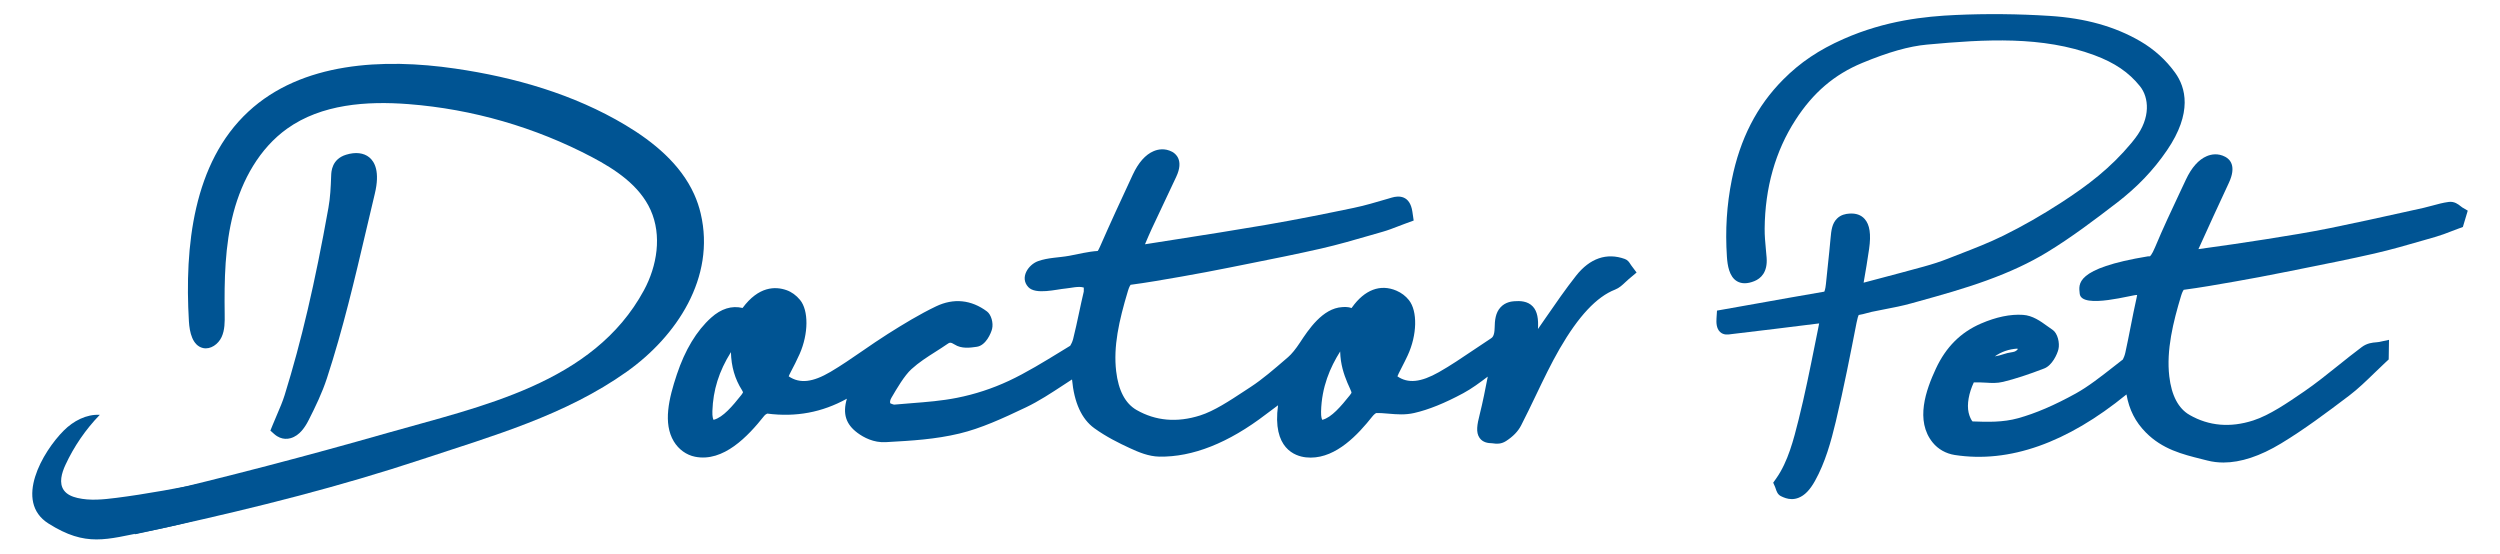
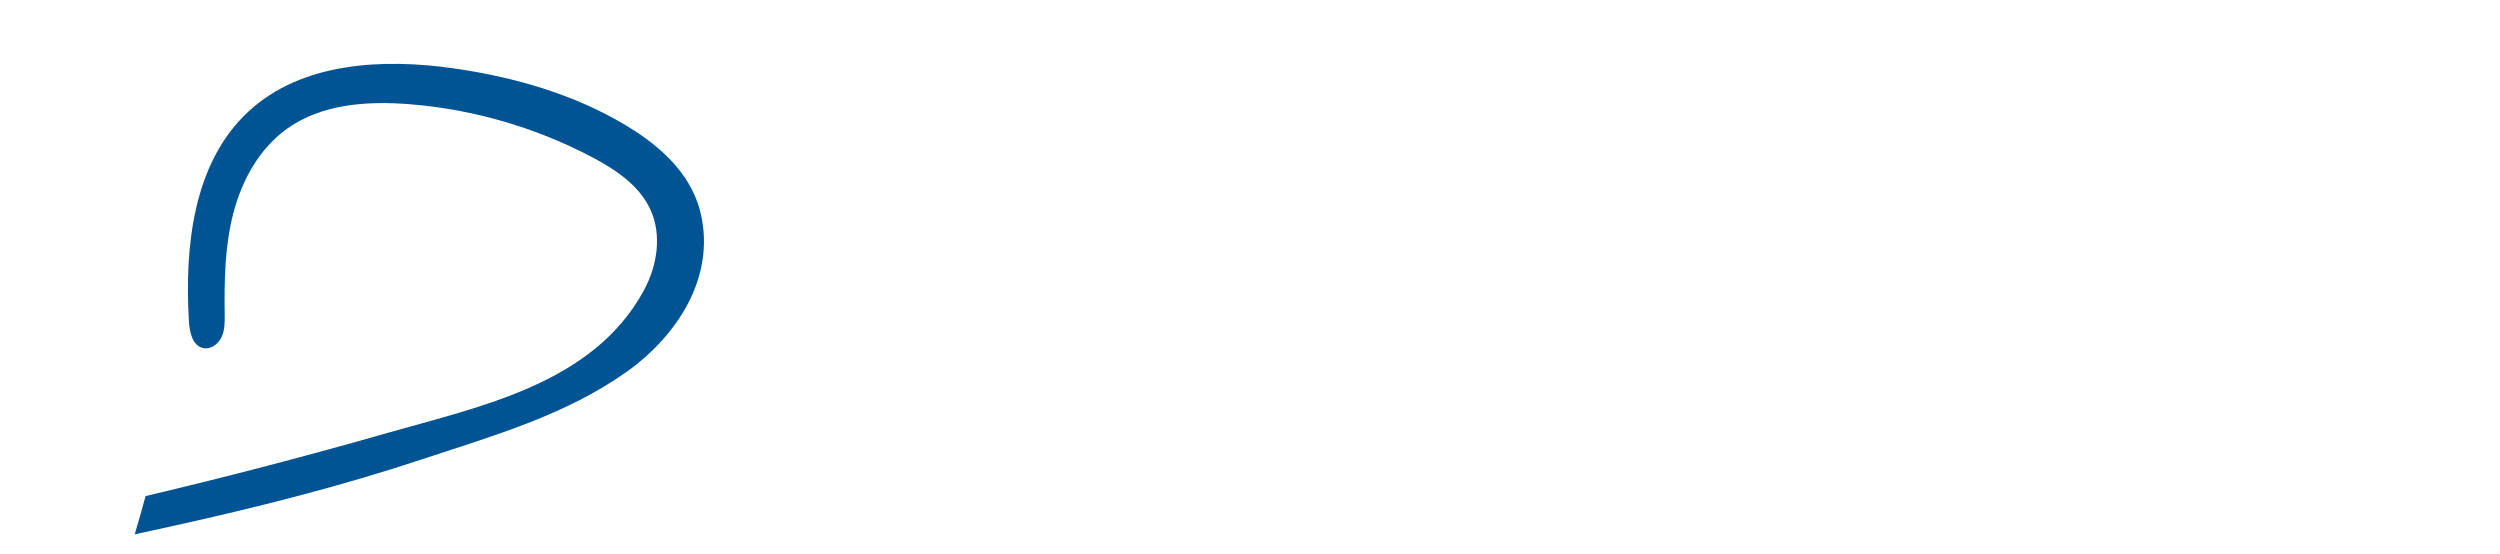
<svg xmlns="http://www.w3.org/2000/svg" id="uuid-f4a37159-d532-4a29-9fa5-199e93f2ecfe" data-name="Capa 1" viewBox="0 0 584.615 129.443">
-   <path d="M381.223,61.707c-.243-.381-.576-.903-1.272-1.152-4.23-1.52-8.166-.164-11.387,3.918-2.454,3.109-4.812,6.524-7.092,9.829-.608,.881-1.216,1.761-1.826,2.638,.137-2.347-.125-4.09-1.185-5.247-1.217-1.328-3.05-1.35-4.315-1.253-.564,.043-2.062,.157-3.225,1.397-1.233,1.313-1.369,3.111-1.404,4.839-.038,1.921-.562,2.262-.876,2.465-1.344,.874-2.686,1.78-4.029,2.687-2.68,1.81-5.45,3.681-8.136,5.2-4.225,2.389-7.217,2.693-9.694,.98,.048-.137,.138-.362,.313-.712,.235-.473,.475-.942,.715-1.411,.469-.916,.937-1.831,1.374-2.776,2.217-4.791,2.34-10.349,.285-12.929-.768-.963-1.75-1.707-2.921-2.211-3.747-1.607-7.429-.224-10.372,3.904-.042,.059-.082,.113-.118,.161-.787-.301-1.595-.251-2.192-.217-4.595,.269-7.9,5.294-9.875,8.298-.995,1.514-1.948,2.683-2.755,3.379l-.577,.497c-2.687,2.318-5.465,4.716-8.152,6.469l-1.527,1.002c-3.474,2.287-7.068,4.654-10.339,5.692-5.387,1.712-10.387,1.283-14.858-1.28-2.639-1.512-4.244-4.563-4.771-9.068-.672-5.757,.616-11.672,2.756-18.783,.258-.858,.497-1.262,.613-1.424,3.816-.503,7.691-1.183,11.439-1.841l.685-.121c3.669-.644,7.365-1.34,10.985-2.069l4.622-.926c5.504-1.098,11.195-2.234,16.825-3.519,3.911-.893,7.877-2.042,11.711-3.153l2.749-.793c1.191-.34,2.378-.799,3.525-1.243,.519-.201,1.047-.405,1.589-.603l2.073-.76-.297-2.043c-.576-3.951-3.245-3.781-4.79-3.331l-1.037,.306c-2.625,.775-5.341,1.577-7.94,2.117-6.094,1.268-13.308,2.733-20.617,3.986-6.894,1.184-13.9,2.281-20.675,3.341-2.491,.39-4.981,.78-7.475,1.175l.068-.161c.496-1.171,.993-2.342,1.521-3.479,1.888-4.053,3.794-8.089,5.707-12.117,1.898-3.996-.249-5.506-.951-5.874-1.733-.909-3.317-.578-4.34-.139-1.906,.814-3.542,2.663-4.861,5.495-2.896,6.212-5.307,11.451-7.659,16.819-.254,.58-.438,.88-.54,1.021-2.209,.132-4.469,.725-6.64,1.124-2.424,.446-4.984,.408-7.323,1.26-2.245,.818-4.331,3.835-2.272,6.059,1.724,1.862,6.57,.52,8.739,.336,1.158-.098,3.115-.628,4.247-.213-.015,.078,.013,.825-.011,.928-.401,1.68-.762,3.369-1.123,5.058-.427,2-.868,4.067-1.371,6.059-.148,.589-.477,1.254-.671,1.55l-2.05,1.254c-4.056,2.487-8.25,5.06-12.304,6.954-3.859,1.803-7.937,3.139-12.12,3.968-3.567,.707-7.052,.98-10.742,1.267-1.307,.101-2.615,.203-3.926,.326-.085,.007-.316-.033-.889-.278-.015-.007-.055-.054-.08-.156-.026-.11-.083-.515,.282-1.14,1.285-2.204,3.045-5.223,4.694-6.721,1.762-1.602,3.635-2.794,5.618-4.056,.947-.603,1.893-1.206,2.833-1.855,.413-.286,.685-.47,1.63,.141,1.634,1.059,3.644,.768,5.199,.542,2.145-.307,3.33-3.183,3.576-4.166,.354-1.417-.21-3.367-1.182-4.092-3.684-2.753-7.805-3.167-11.918-1.197-3.864,1.849-7.705,4.194-11.279,6.453-1.979,1.25-3.962,2.615-5.88,3.935-2.47,1.701-5.026,3.459-7.507,4.921-4.185,2.468-7.191,2.799-9.75,1.081-.013-.009-.024-.016-.035-.024,.054-.16,.176-.457,.449-.976,.711-1.357,1.446-2.76,2.105-4.258,2.085-4.739,2.125-10.172,.092-12.637-.894-1.086-1.991-1.878-3.171-2.289-2.625-.918-6.506-.908-10.266,4.17-2.534-.602-5.008,.161-7.355,2.273-3.4,3.06-6.097,7.527-8.017,13.279-1.878,5.627-3.262,11.419-.702,15.661,1.129,1.869,2.936,3.172,4.957,3.575,6.645,1.33,12.397-4.799,16.145-9.522,.261-.329,.608-.521,.752-.566,6.688,.863,12.815-.276,18.61-3.481-1.031,3.541-.221,5.982,2.482,7.991,1.449,1.078,3.777,2.323,6.587,2.17l.595-.034c5.405-.304,10.993-.618,16.684-1.987,5.03-1.211,10.02-3.494,15.554-6.133,2.964-1.413,5.889-3.333,8.717-5.189,.677-.444,1.354-.888,2.031-1.325,.499,5.429,2.249,9.264,5.204,11.402,2.768,2.003,5.746,3.477,8.295,4.655,2.121,.981,4.403,1.942,6.914,1.998,7.758,.127,16.146-3.163,24.95-9.911,.926-.711,1.858-1.401,2.815-2.103-1.394,10.155,4.023,11.906,6.51,12.181,.378,.042,.749,.061,1.119,.061,6.062-.001,11.086-5.413,14.403-9.598,.357-.449,.713-.722,.879-.816,.956-.037,1.94,.051,2.977,.141,1.877,.16,3.82,.327,5.959-.163,3.364-.771,7.116-2.286,11.471-4.632,1.949-1.051,3.862-2.459,5.722-3.878-.569,2.94-1.16,5.97-1.894,8.877-.578,2.29-.947,4.147-.016,5.467,.764,1.084,2.018,1.227,2.896,1.241,.104,.001,.208,.021,.314,.035,.611,.086,1.755,.242,2.977-.55,1.652-1.07,2.804-2.263,3.52-3.65,1.197-2.322,2.354-4.736,3.473-7.071,1.759-3.671,3.579-7.468,5.534-10.848,4.421-7.641,8.666-12.171,12.975-13.847,.971-.378,1.704-1.072,2.412-1.743,.239-.226,.492-.468,.766-.698l1.844-1.55-1.222-1.631c-.11-.147-.194-.279-.264-.39Zm-207.849,30.637c-2.083,2.625-4.294,5.234-6.407,5.801-.048,.012-.086,.02-.114,.024-.088-.147-.311-.667-.264-2.055,.168-4.906,1.526-9.27,4.337-13.77,.075,3.364,.932,6.299,2.584,8.893,.232,.363,.235,.508,.235,.508,0,.001-.037,.177-.372,.599Zm142.292,.07c-2.09,2.615-4.305,5.212-6.395,5.747-.025,.007-.044,.011-.059,.014-.088-.134-.317-.616-.285-1.922,.137-5.797,2.124-10.331,4.467-14.064,.024,.746,.077,1.478,.183,2.181,.384,2.555,1.292,4.735,2.13,6.53,.303,.649,.341,.866,.338,.93,0,.001-.043,.165-.378,.584Z" fill="#005493" />
-   <path d="M494.977,47.455c4.842-3.731,8.581-7.643,11.767-12.309,6.022-8.819,4.362-14.727,1.908-18.13-2.163-3.002-4.907-5.483-8.155-7.374-5.94-3.456-12.866-5.393-21.173-5.923-7.413-.473-14.835-.544-22.061-.211-7.002,.321-16.304,1.249-26.167,5.609-5.759,2.545-10.105,5.467-14.091,9.473-6.174,6.206-10.108,13.871-12.028,23.432-1.186,5.904-1.56,11.803-1.144,18.036,.13,1.942,.517,4.65,2.379,5.723,1.08,.623,2.44,.609,4.045-.043,1.458-.593,3.137-2.031,2.858-5.514-.049-.622-.107-1.241-.165-1.858-.157-1.669-.305-3.245-.291-4.895,.084-9.582,2.509-18.133,7.207-25.416,4.127-6.397,9.091-10.636,15.622-13.342,6.116-2.535,10.924-3.896,15.131-4.283,13.713-1.264,27.027-2.029,39.15,2.479,4.755,1.768,8.042,4.004,10.655,7.252,2.101,2.612,2.572,7.382-1.112,12.152l-.156,.203c-.229,.298-.459,.597-.693,.878-4.976,5.967-10.197,9.92-16.507,14.019-4.414,2.869-8.924,5.446-13.406,7.659-3.385,1.671-6.872,3.022-10.244,4.328-.942,.365-1.883,.729-2.825,1.101-1.674,.662-3.478,1.253-5.677,1.859-3.428,.945-6.854,1.852-10.28,2.759-1.241,.328-2.483,.657-3.723,.987,.486-2.785,.92-5.312,1.287-7.907,.485-3.428,.152-5.651-1.045-6.995-.843-.945-2.046-1.362-3.577-1.254-.871,.065-1.99,.258-2.91,1.191-1.113,1.127-1.322,2.654-1.495,4.689-.173,2.015-.394,4.084-.608,6.087-.159,1.494-.32,2.988-.462,4.478-.133,1.391-.389,1.79-.372,1.799-.012,.005-.042,.014-.092,.023-5.212,.89-10.431,1.823-15.648,2.756l-9.362,1.663-.117,1.818c-.062,.97-.043,2.356,.835,3.179,.816,.765,1.868,.61,2.373,.537l.141-.019c7.011-.821,14.038-1.693,20.653-2.518-.08,.449-.183,.957-.254,1.307l-.718,3.564c-1.168,5.818-2.376,11.835-3.835,17.654-1.149,4.585-2.452,9.783-5.217,13.702l-.718,1.017,.434,.983c.056,.124,.099,.267,.144,.404,.202,.611,.451,1.371,1.213,1.756,.698,.349,1.559,.696,2.549,.696,.499,0,1.03-.089,1.589-.308,1.428-.561,2.646-1.811,3.833-3.935,2.394-4.282,3.759-9.206,4.877-13.888,1.873-7.848,3.455-15.956,4.85-23.109,.22-1.125,.399-1.61,.499-1.812,.684-.102,1.329-.28,1.954-.452,.368-.102,.736-.205,1.103-.283,1.009-.217,2.017-.411,3.024-.605,2.021-.389,4.109-.791,6.217-1.379l1.762-.49c5.191-1.44,10.559-2.931,15.896-4.876,5.526-2.013,9.995-4.1,14.065-6.567,5.686-3.449,11.399-7.774,16.305-11.555Z" fill="#005493" />
-   <path d="M575.831,48.534c-.139-.082-.271-.195-.406-.303-.591-.472-1.483-1.184-2.816-1.008-1.308,.171-2.579,.519-3.808,.855-.68,.187-1.361,.374-2.037,.524l-4.534,1.004c-5.685,1.261-11.564,2.564-17.323,3.729-4.892,.989-9.662,1.761-14.944,2.596-4.9,.775-10.102,1.537-15.87,2.327,2.26-4.985,4.681-10.3,7.109-15.478,1.848-3.947,.274-5.521-.83-6.108-1.723-.914-3.301-.589-4.325-.156-1.911,.809-3.554,2.658-4.884,5.496l-1.334,2.837c-1.983,4.209-4.033,8.562-5.894,13.016-.749,1.793-1.179,2.063-1.178,2.063-.001,.002-.065,.024-.245,.016l-.167-.009c-17.357,2.848-16.203,6.579-16.017,8.71,.335,3.852,12.973,.074,13.431,.343-.018,.141-.054,.355-.126,.671-.512,2.27-.965,4.572-1.402,6.798-.39,1.987-.795,4.041-1.235,6.04-.131,.594-.401,1.263-.569,1.564-.698,.54-1.397,1.088-2.096,1.636-2.945,2.309-5.989,4.697-8.9,6.308-4.999,2.764-9.414,4.658-13.497,5.793-3.563,.989-7.178,.883-10.68,.749-.253-.294-.676-1.074-.899-2.062-.437-1.94,.049-4.585,1.21-7.058h1.539c.452,0,.9,.031,1.349,.059,1.18,.077,2.515,.163,3.977-.195,2.818-.694,5.868-1.687,9.596-3.125,1.875-.72,3.054-3.337,3.331-4.493,.347-1.446-.174-3.745-1.364-4.542-.4-.267-.798-.555-1.197-.844-1.627-1.178-3.471-2.514-5.735-2.658-2.953-.194-6.243,.493-9.789,2.02-4.762,2.051-8.219,5.501-10.569,10.545-2.318,4.975-4.915,12.179-.741,17.302,1.264,1.552,3.095,2.582,5.153,2.901,12.729,1.965,26.229-2.797,40.153-14.161,.635,3.59,2.079,6.425,4.525,8.896,3.9,3.939,8.559,5.102,13.065,6.228l1.332,.335c1.203,.309,2.456,.463,3.756,.463,4.053-.001,8.571-1.495,13.482-4.467,5.342-3.23,10.601-7.15,15.966-11.22,2.033-1.542,3.98-3.432,5.863-5.26,.819-.795,1.638-1.59,2.46-2.352l.869-.806,.072-4.584-2.331,.501c-.223,.048-.449,.059-.674,.078-.835,.068-2.097,.17-3.358,1.109-1.891,1.408-3.782,2.923-5.61,4.389-2.567,2.056-5.219,4.182-7.81,5.956-4.014,2.751-8.164,5.595-11.981,6.825-5.35,1.722-10.348,1.293-14.85-1.282-2.644-1.51-4.248-4.56-4.768-9.062-.71-6.132,.904-12.653,2.753-18.785,.259-.859,.498-1.264,.615-1.427,3.858-.508,7.776-1.197,11.566-1.864l.555-.098c3.635-.636,7.331-1.332,10.986-2.069l4.609-.922c5.509-1.099,11.205-2.236,16.838-3.522,3.918-.894,7.89-2.045,11.733-3.158l2.728-.787c1.198-.343,2.368-.796,3.499-1.234,.492-.19,.982-.381,1.473-.56l1.299-.476,1.142-3.823-1.239-.725Zm-104.081,32.986c.034,.042,.07,.087,.107,.133-.446,.56-.862,.629-1.613,.754-.494,.083-1.053,.177-1.671,.4-.672,.243-1.37,.401-2.096,.533,1.563-1.107,3.269-1.684,5.273-1.82Z" fill="#005493" />
  <g>
-     <path d="M67.931,102.472c2.177-.592,3.473-2.712,4.258-4.256,1.553-3.052,3.145-6.349,4.265-9.776,3.759-11.497,6.519-23.269,9.189-34.653,.665-2.837,1.33-5.673,2.01-8.506,1.232-5.132-.027-7.448-1.301-8.487-1.313-1.072-3.236-1.29-5.418-.614-3.359,1.039-3.459,3.942-3.492,4.896-.093,2.676-.206,5.09-.641,7.52-3.164,17.674-6.323,31.185-10.241,43.809-.464,1.493-1.11,2.998-1.795,4.591-.343,.798-.693,1.615-1.037,2.464l-.503,1.243,.904,.799c.886,.784,1.769,1.068,2.537,1.11,.475,.026,.906-.04,1.266-.139Z" fill="#005493" />
    <path d="M163.858,49.94c-.364-1.548-.876-3.069-1.547-4.549-3.186-7.02-9.441-12.187-16.059-16.143-12.083-7.222-25.891-11.185-39.821-13.213-16.868-2.457-35.88-1.514-48.371,10.085-12.878,11.958-14.92,31.506-13.883,49.05,.149,2.516,.828,5.635,3.281,6.214,1.778,.419,3.592-.908,4.361-2.565,.768-1.657,.747-3.556,.723-5.382-.104-7.946,.031-15.989,2.047-23.676,2.017-7.686,6.101-15.075,12.572-19.688,8.025-5.721,18.56-6.485,28.386-5.723,14.927,1.158,29.607,5.397,42.854,12.374,5.56,2.929,11.159,6.655,13.74,12.385,2.676,5.939,1.533,13.063-1.569,18.793-11.823,21.837-38.18,27.111-59.98,33.343-18.733,5.355-37.588,10.293-56.554,14.759-.798,3.001-1.646,5.98-2.53,8.945,2.828-.612,5.676-1.233,8.574-1.872,19.768-4.357,39.476-9.323,58.687-15.693,16.478-5.464,33.454-10.267,47.8-20.46,11.655-8.281,20.812-22.011,17.289-36.985Z" fill="#005493" />
-     <path d="M27.189,116.423c-3.02,.382-6.118,.711-9.082,.02-1.208-.282-2.447-.783-3.167-1.793-1.207-1.692-.514-4.04,.358-5.927,1.995-4.319,4.724-8.298,8.035-11.715-3.148-.179-6.184,1.443-8.415,3.671-4.944,4.937-11.72,16.59-3.593,21.739,8.837,5.593,13.529,3.705,22.829,1.899,31.783-6.172,35.527-14.766,66.405-21.454,.884-2.965-46.49,10.162-73.37,13.561Z" fill="#005493" />
  </g>
</svg>